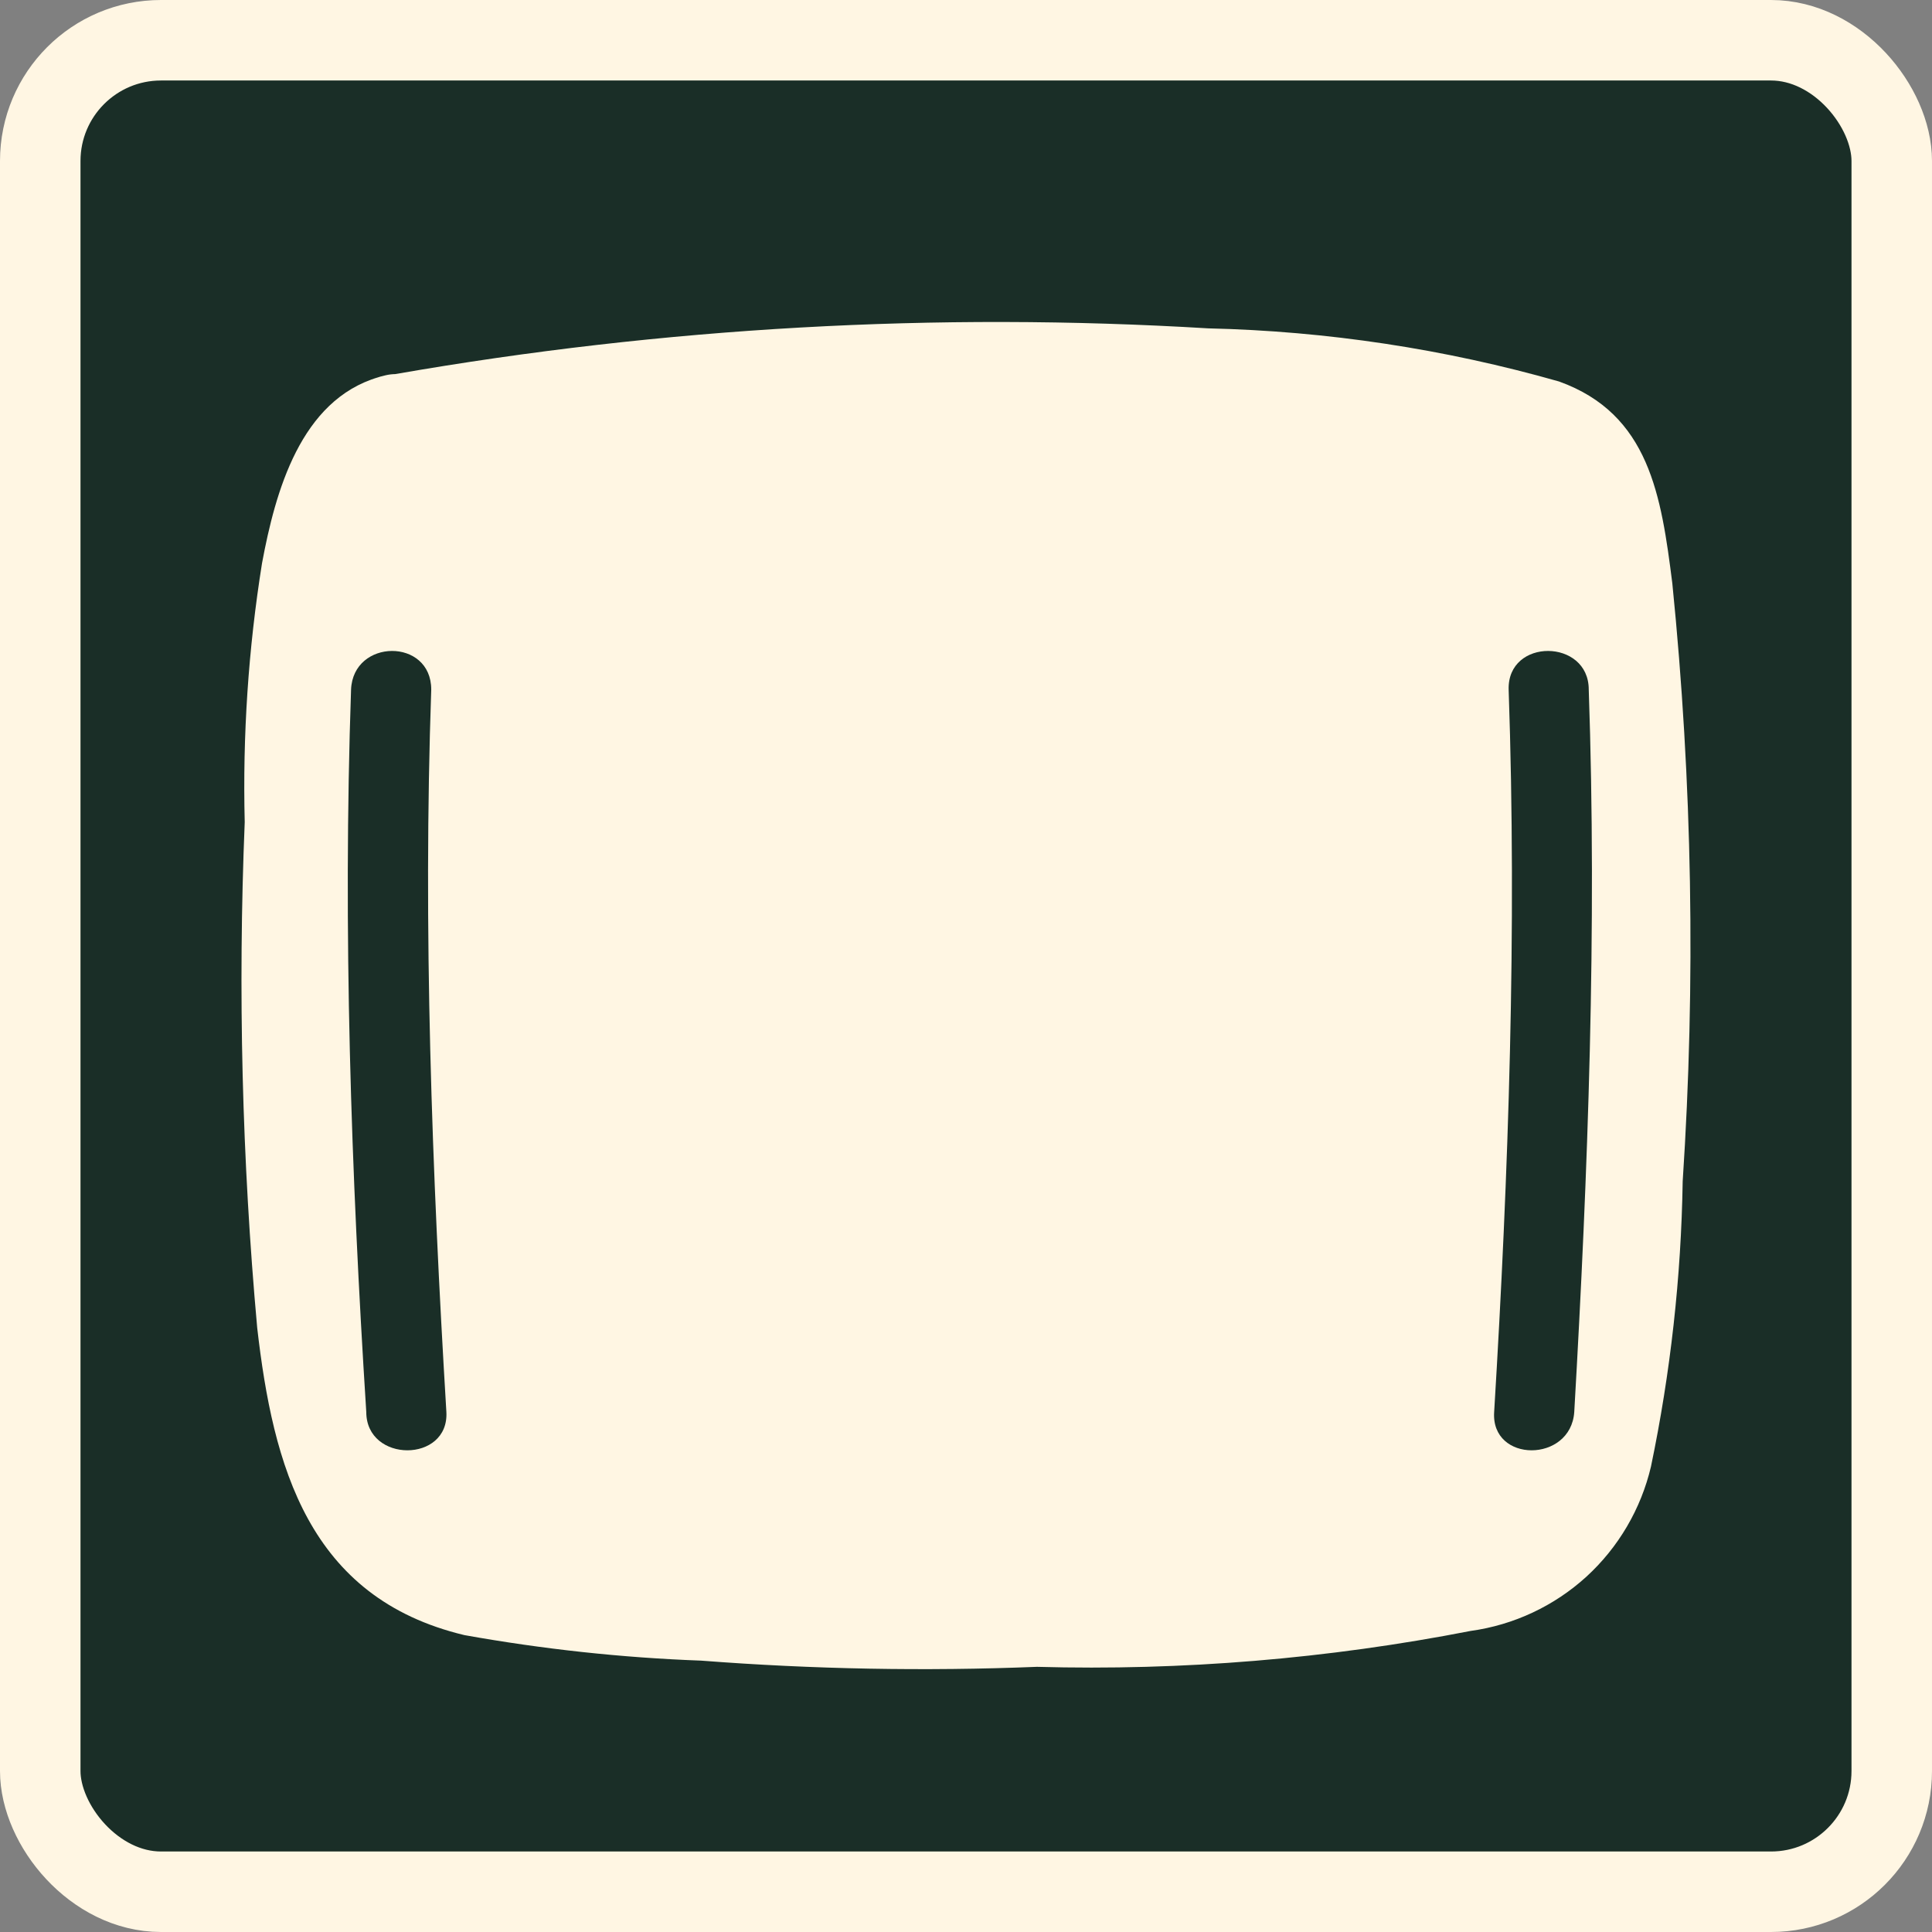
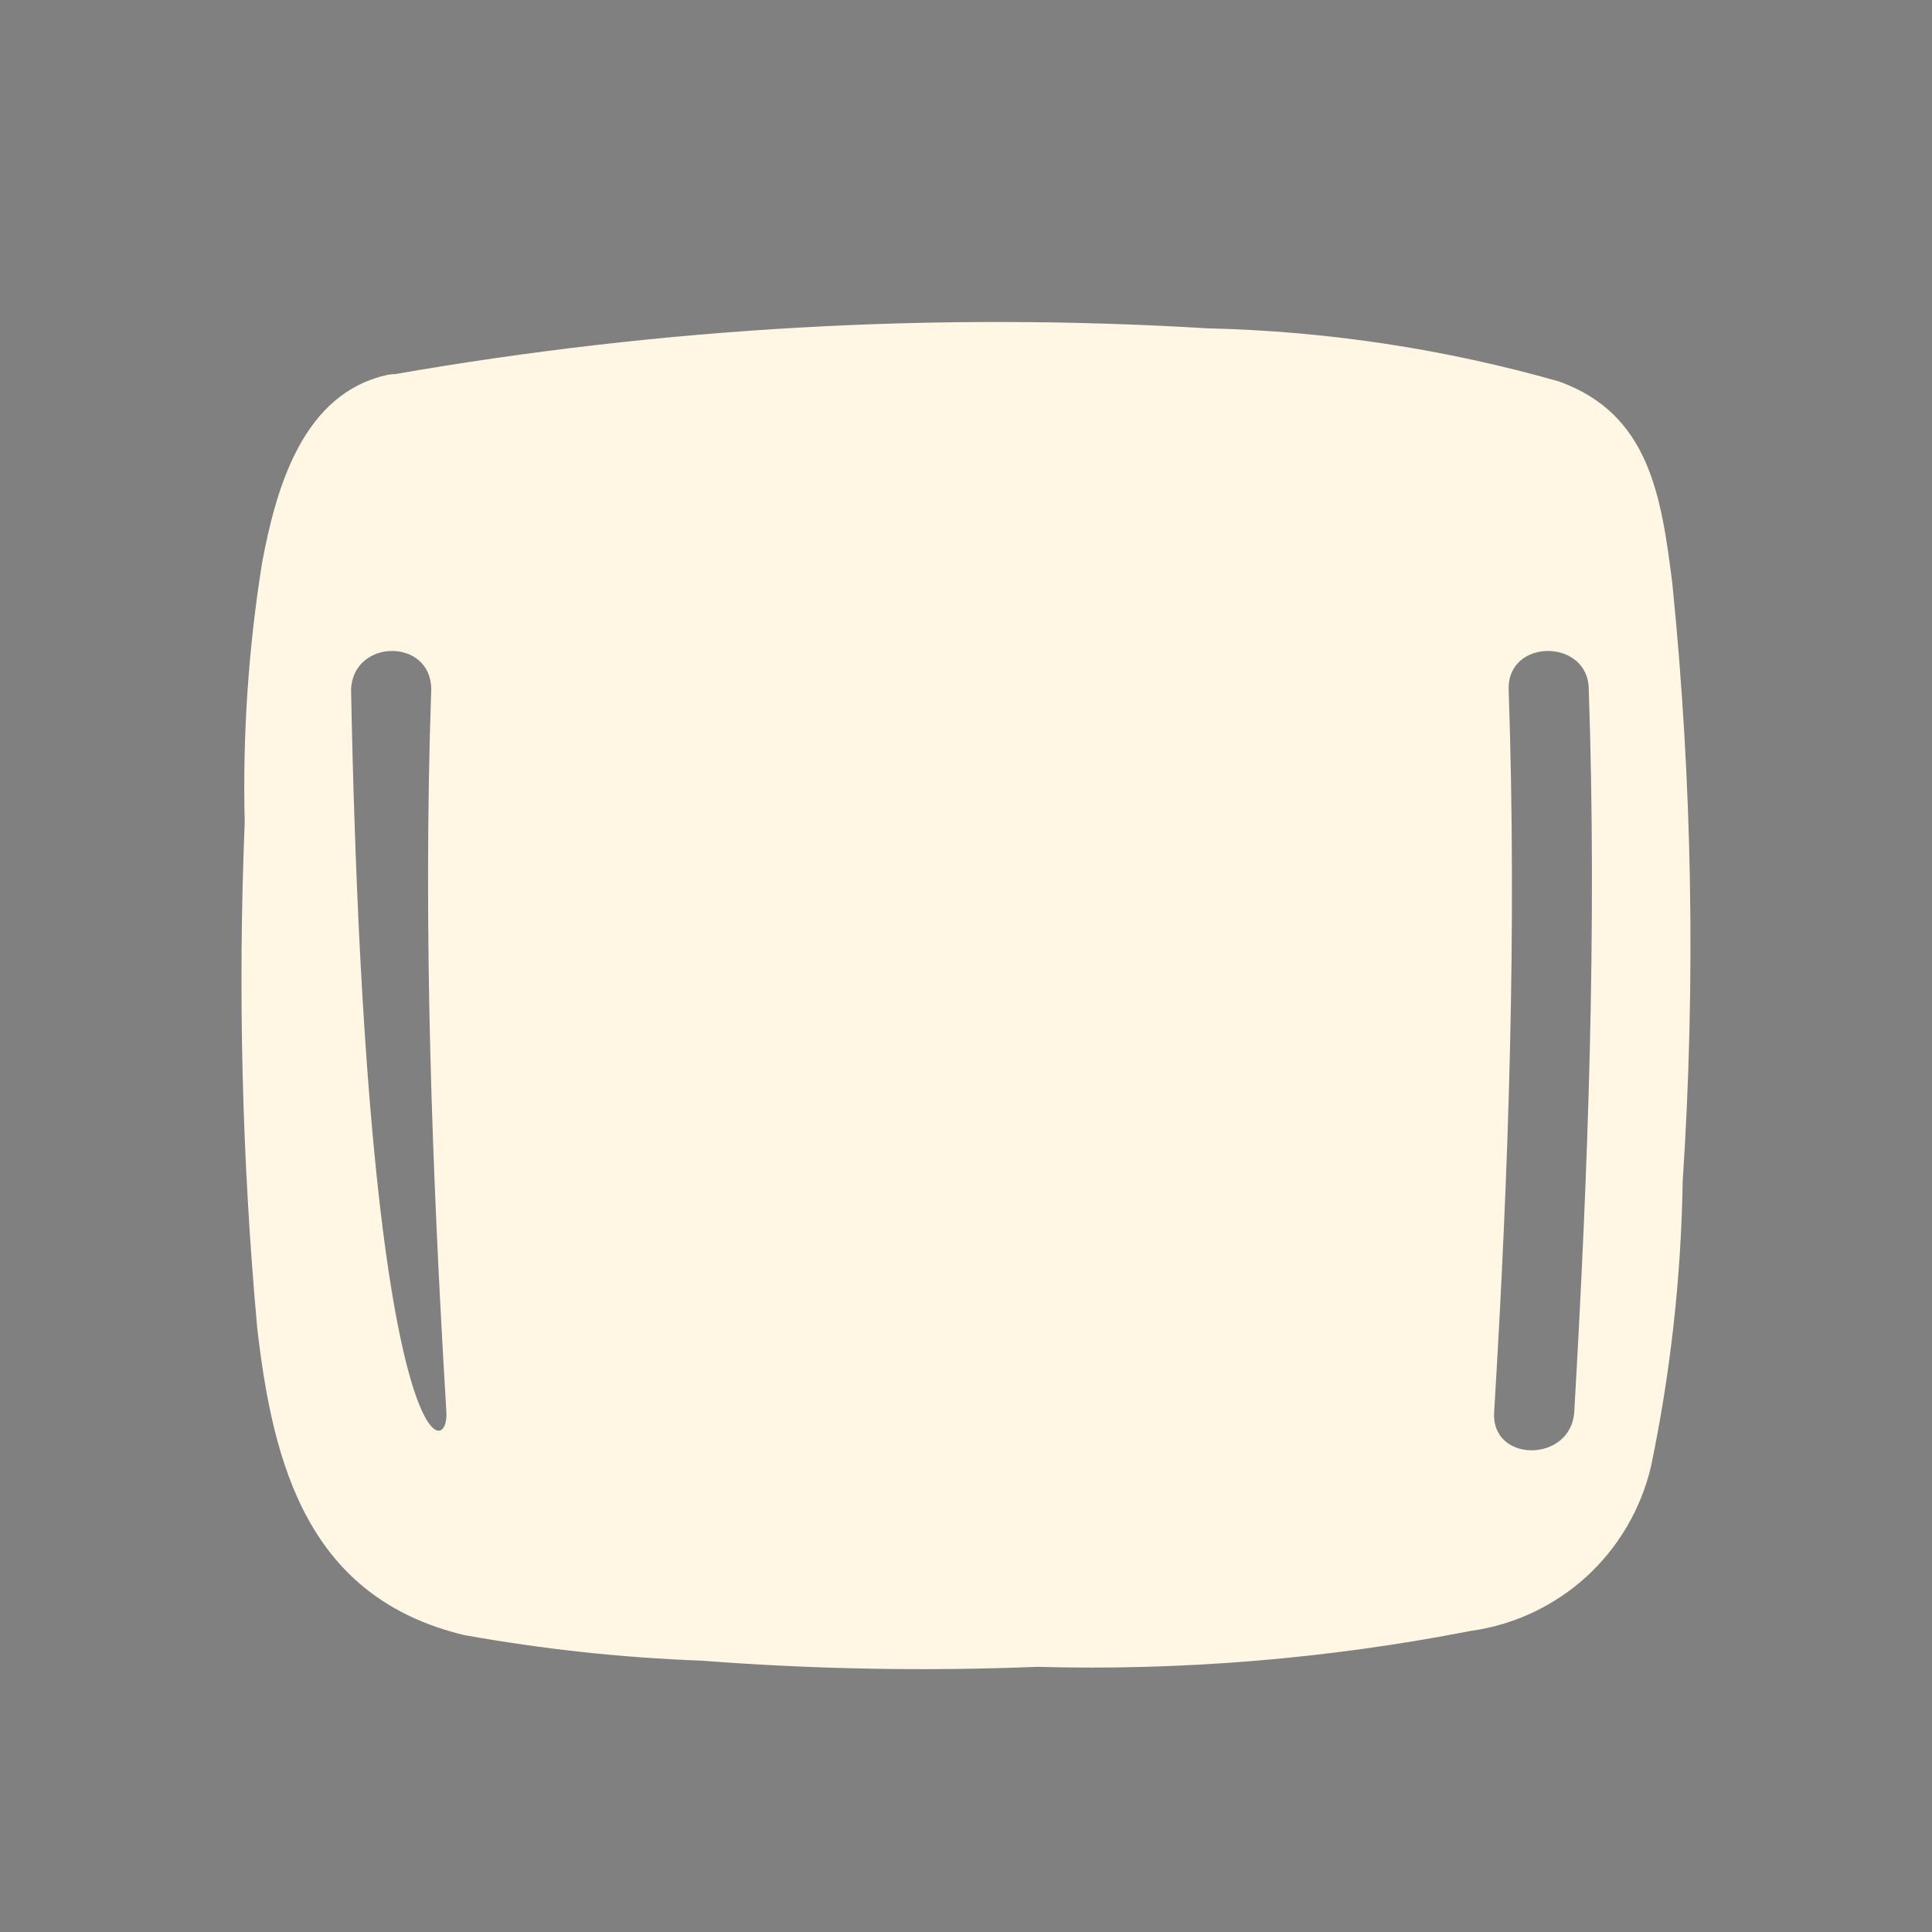
<svg xmlns="http://www.w3.org/2000/svg" fill="none" viewBox="0 0 24 24" height="24" width="24">
  <rect x="0" y="0" width="24" height="24" fill="#808080" stroke="none" />
-   <rect stroke="#FFF6E3" fill="#1A2E27" rx="1.5" height="23" width="23" y="0.5" x="0.5" />
-   <path fill="#FFF6E3" d="M4.91 4.647C8.243 4.066 11.632 3.875 15.009 4.079C16.484 4.113 17.949 4.335 19.367 4.739C20.491 5.143 20.637 6.164 20.774 7.245C21.023 9.713 21.066 12.199 20.903 14.675C20.884 15.866 20.752 17.052 20.509 18.218C20.385 18.745 20.105 19.222 19.706 19.587C19.306 19.951 18.805 20.186 18.269 20.26C16.495 20.606 14.688 20.756 12.881 20.706C11.491 20.762 10.099 20.736 8.711 20.629C7.724 20.593 6.741 20.486 5.769 20.312C3.829 19.848 3.392 18.209 3.195 16.494C3.006 14.406 2.954 12.308 3.04 10.213C3.013 9.136 3.085 8.059 3.255 6.996C3.421 6.105 3.733 4.971 4.701 4.686C4.715 4.681 4.728 4.677 4.743 4.674C4.758 4.67 4.774 4.666 4.79 4.662C4.832 4.652 4.872 4.648 4.91 4.647ZM4.361 8.566C4.258 11.56 4.361 14.572 4.55 17.54C4.55 18.175 5.58 18.175 5.545 17.54C5.365 14.555 5.254 11.534 5.357 8.566C5.357 7.922 4.387 7.931 4.361 8.566ZM18.561 17.54C18.741 14.572 18.844 11.56 18.741 8.566C18.724 7.922 19.736 7.931 19.736 8.566C19.839 11.534 19.728 14.555 19.556 17.54C19.513 18.175 18.518 18.175 18.561 17.54Z" clip-rule="evenodd" fill-rule="evenodd" />
+   <path fill="#FFF6E3" d="M4.91 4.647C8.243 4.066 11.632 3.875 15.009 4.079C16.484 4.113 17.949 4.335 19.367 4.739C20.491 5.143 20.637 6.164 20.774 7.245C21.023 9.713 21.066 12.199 20.903 14.675C20.884 15.866 20.752 17.052 20.509 18.218C20.385 18.745 20.105 19.222 19.706 19.587C19.306 19.951 18.805 20.186 18.269 20.26C16.495 20.606 14.688 20.756 12.881 20.706C11.491 20.762 10.099 20.736 8.711 20.629C7.724 20.593 6.741 20.486 5.769 20.312C3.829 19.848 3.392 18.209 3.195 16.494C3.006 14.406 2.954 12.308 3.04 10.213C3.013 9.136 3.085 8.059 3.255 6.996C3.421 6.105 3.733 4.971 4.701 4.686C4.715 4.681 4.728 4.677 4.743 4.674C4.758 4.67 4.774 4.666 4.79 4.662C4.832 4.652 4.872 4.648 4.91 4.647ZM4.361 8.566C4.55 18.175 5.58 18.175 5.545 17.54C5.365 14.555 5.254 11.534 5.357 8.566C5.357 7.922 4.387 7.931 4.361 8.566ZM18.561 17.54C18.741 14.572 18.844 11.56 18.741 8.566C18.724 7.922 19.736 7.931 19.736 8.566C19.839 11.534 19.728 14.555 19.556 17.54C19.513 18.175 18.518 18.175 18.561 17.54Z" clip-rule="evenodd" fill-rule="evenodd" />
</svg>